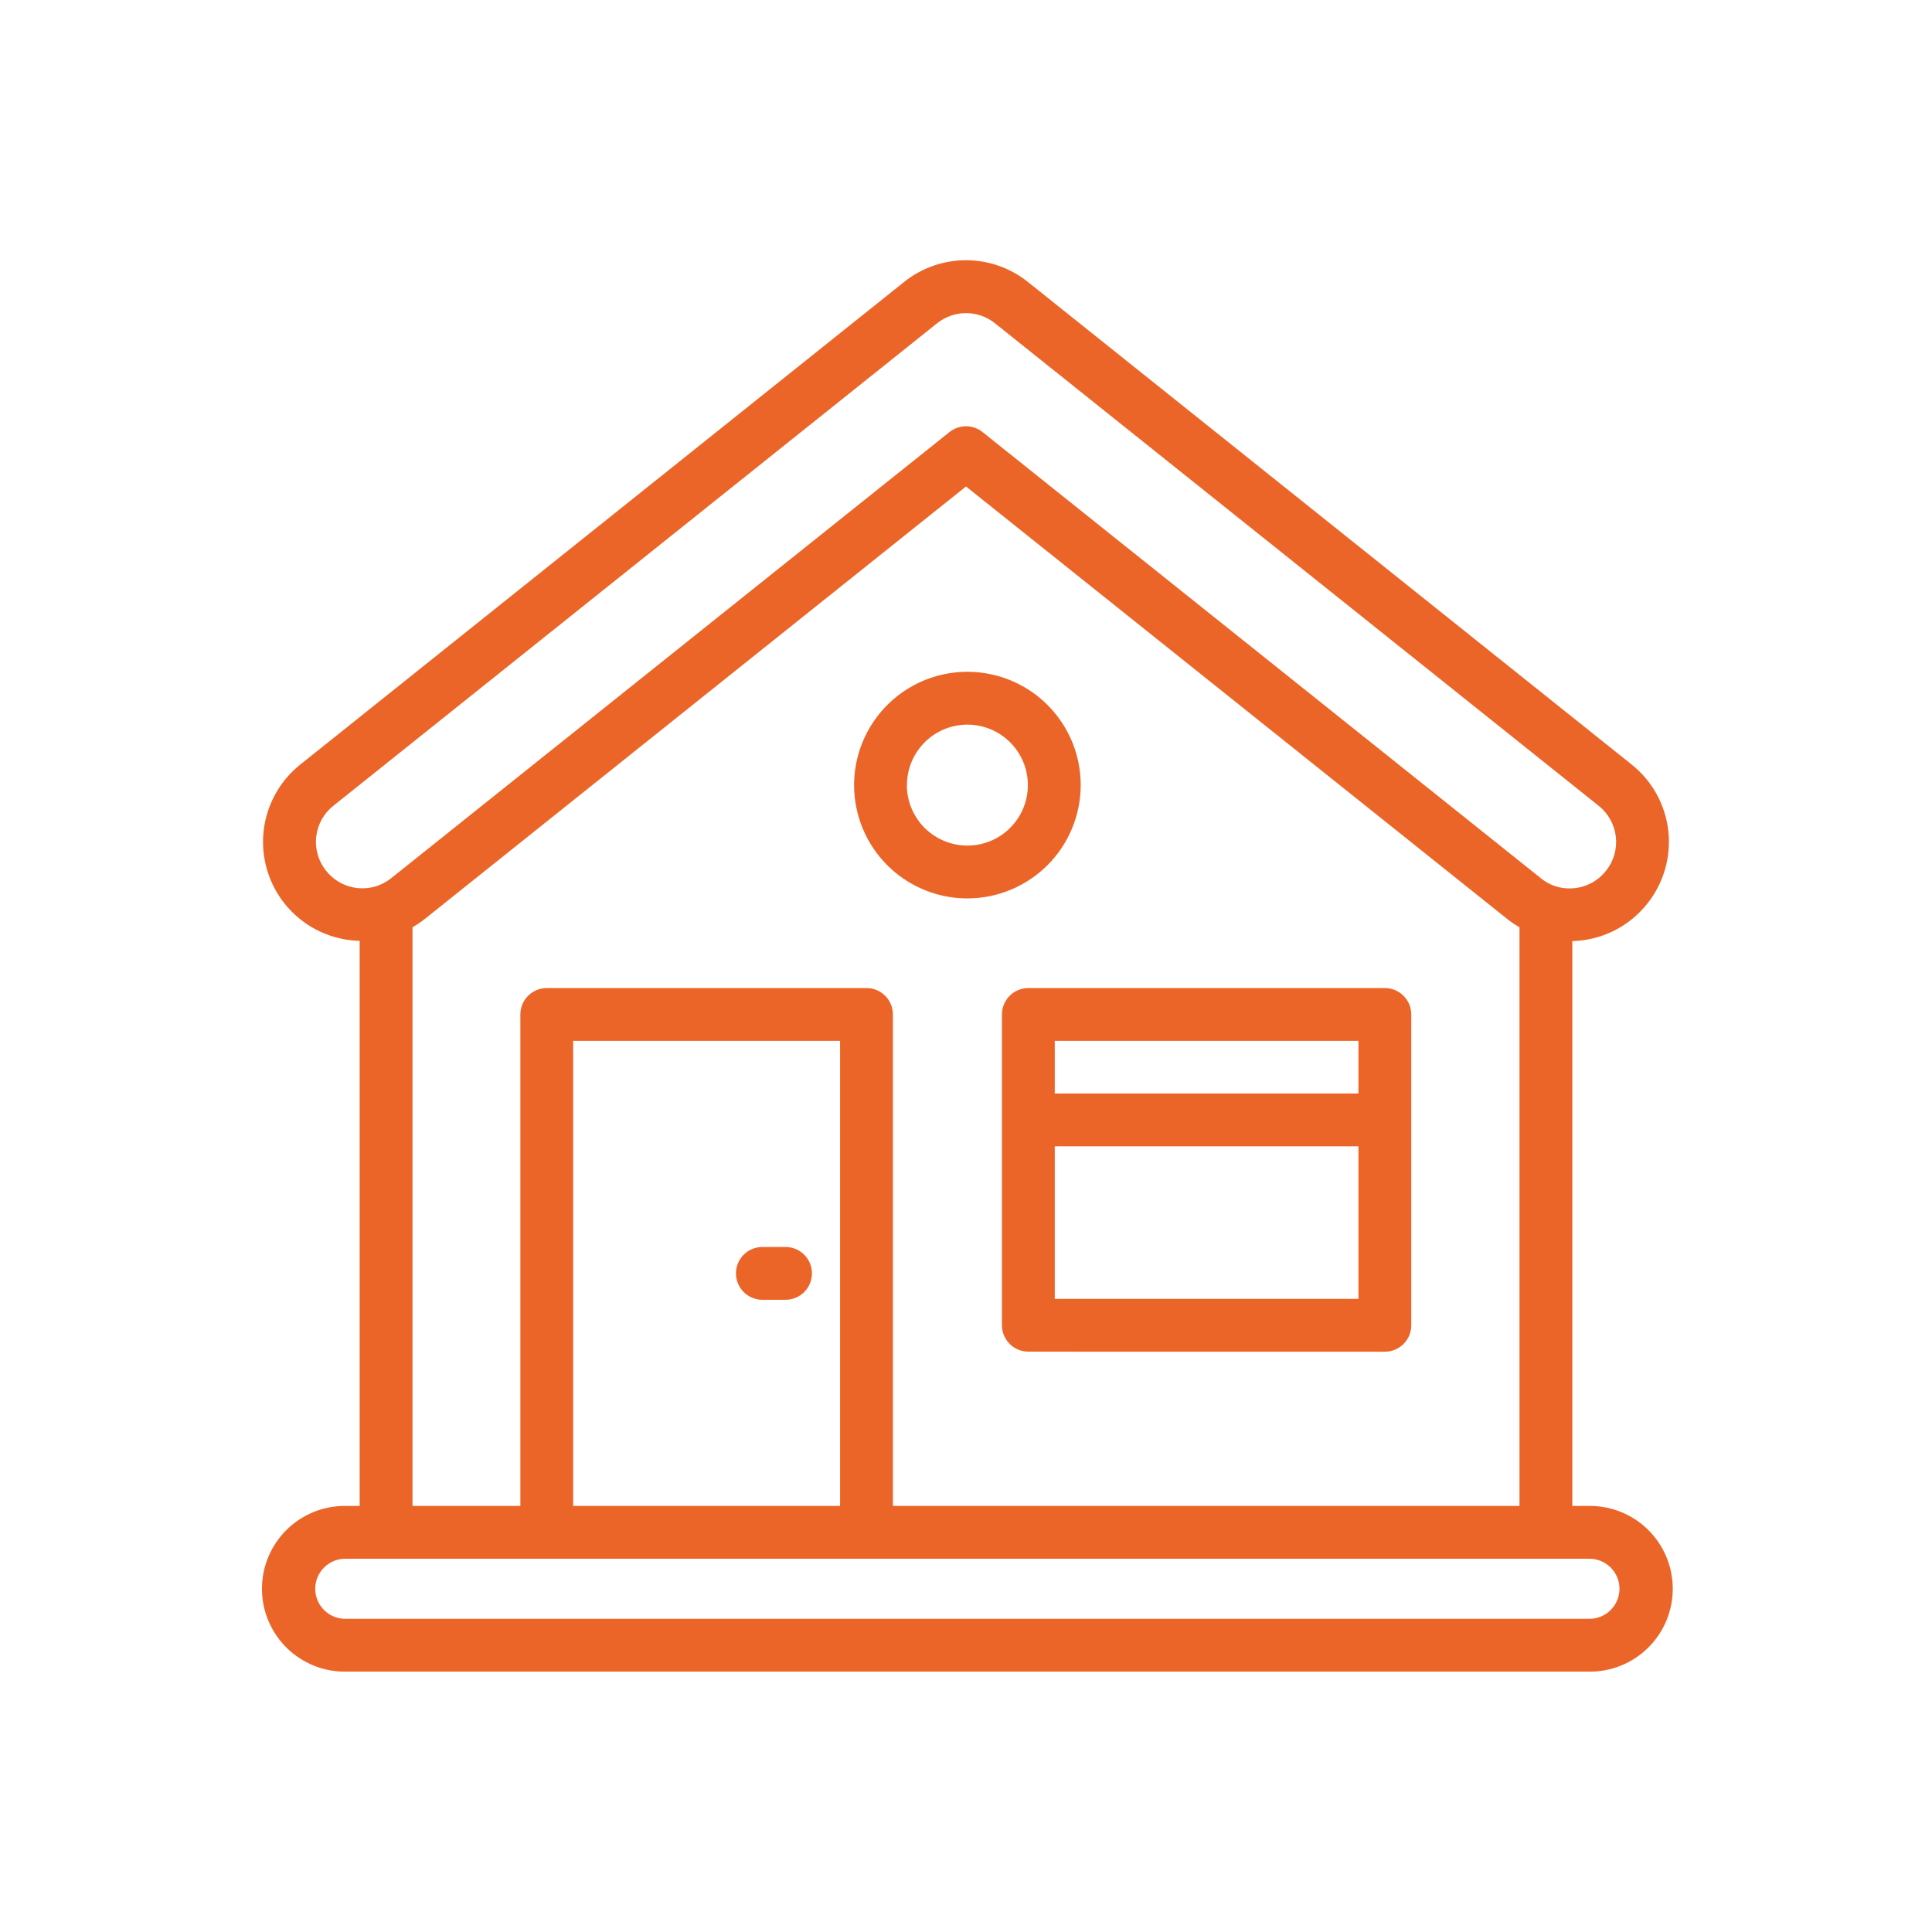
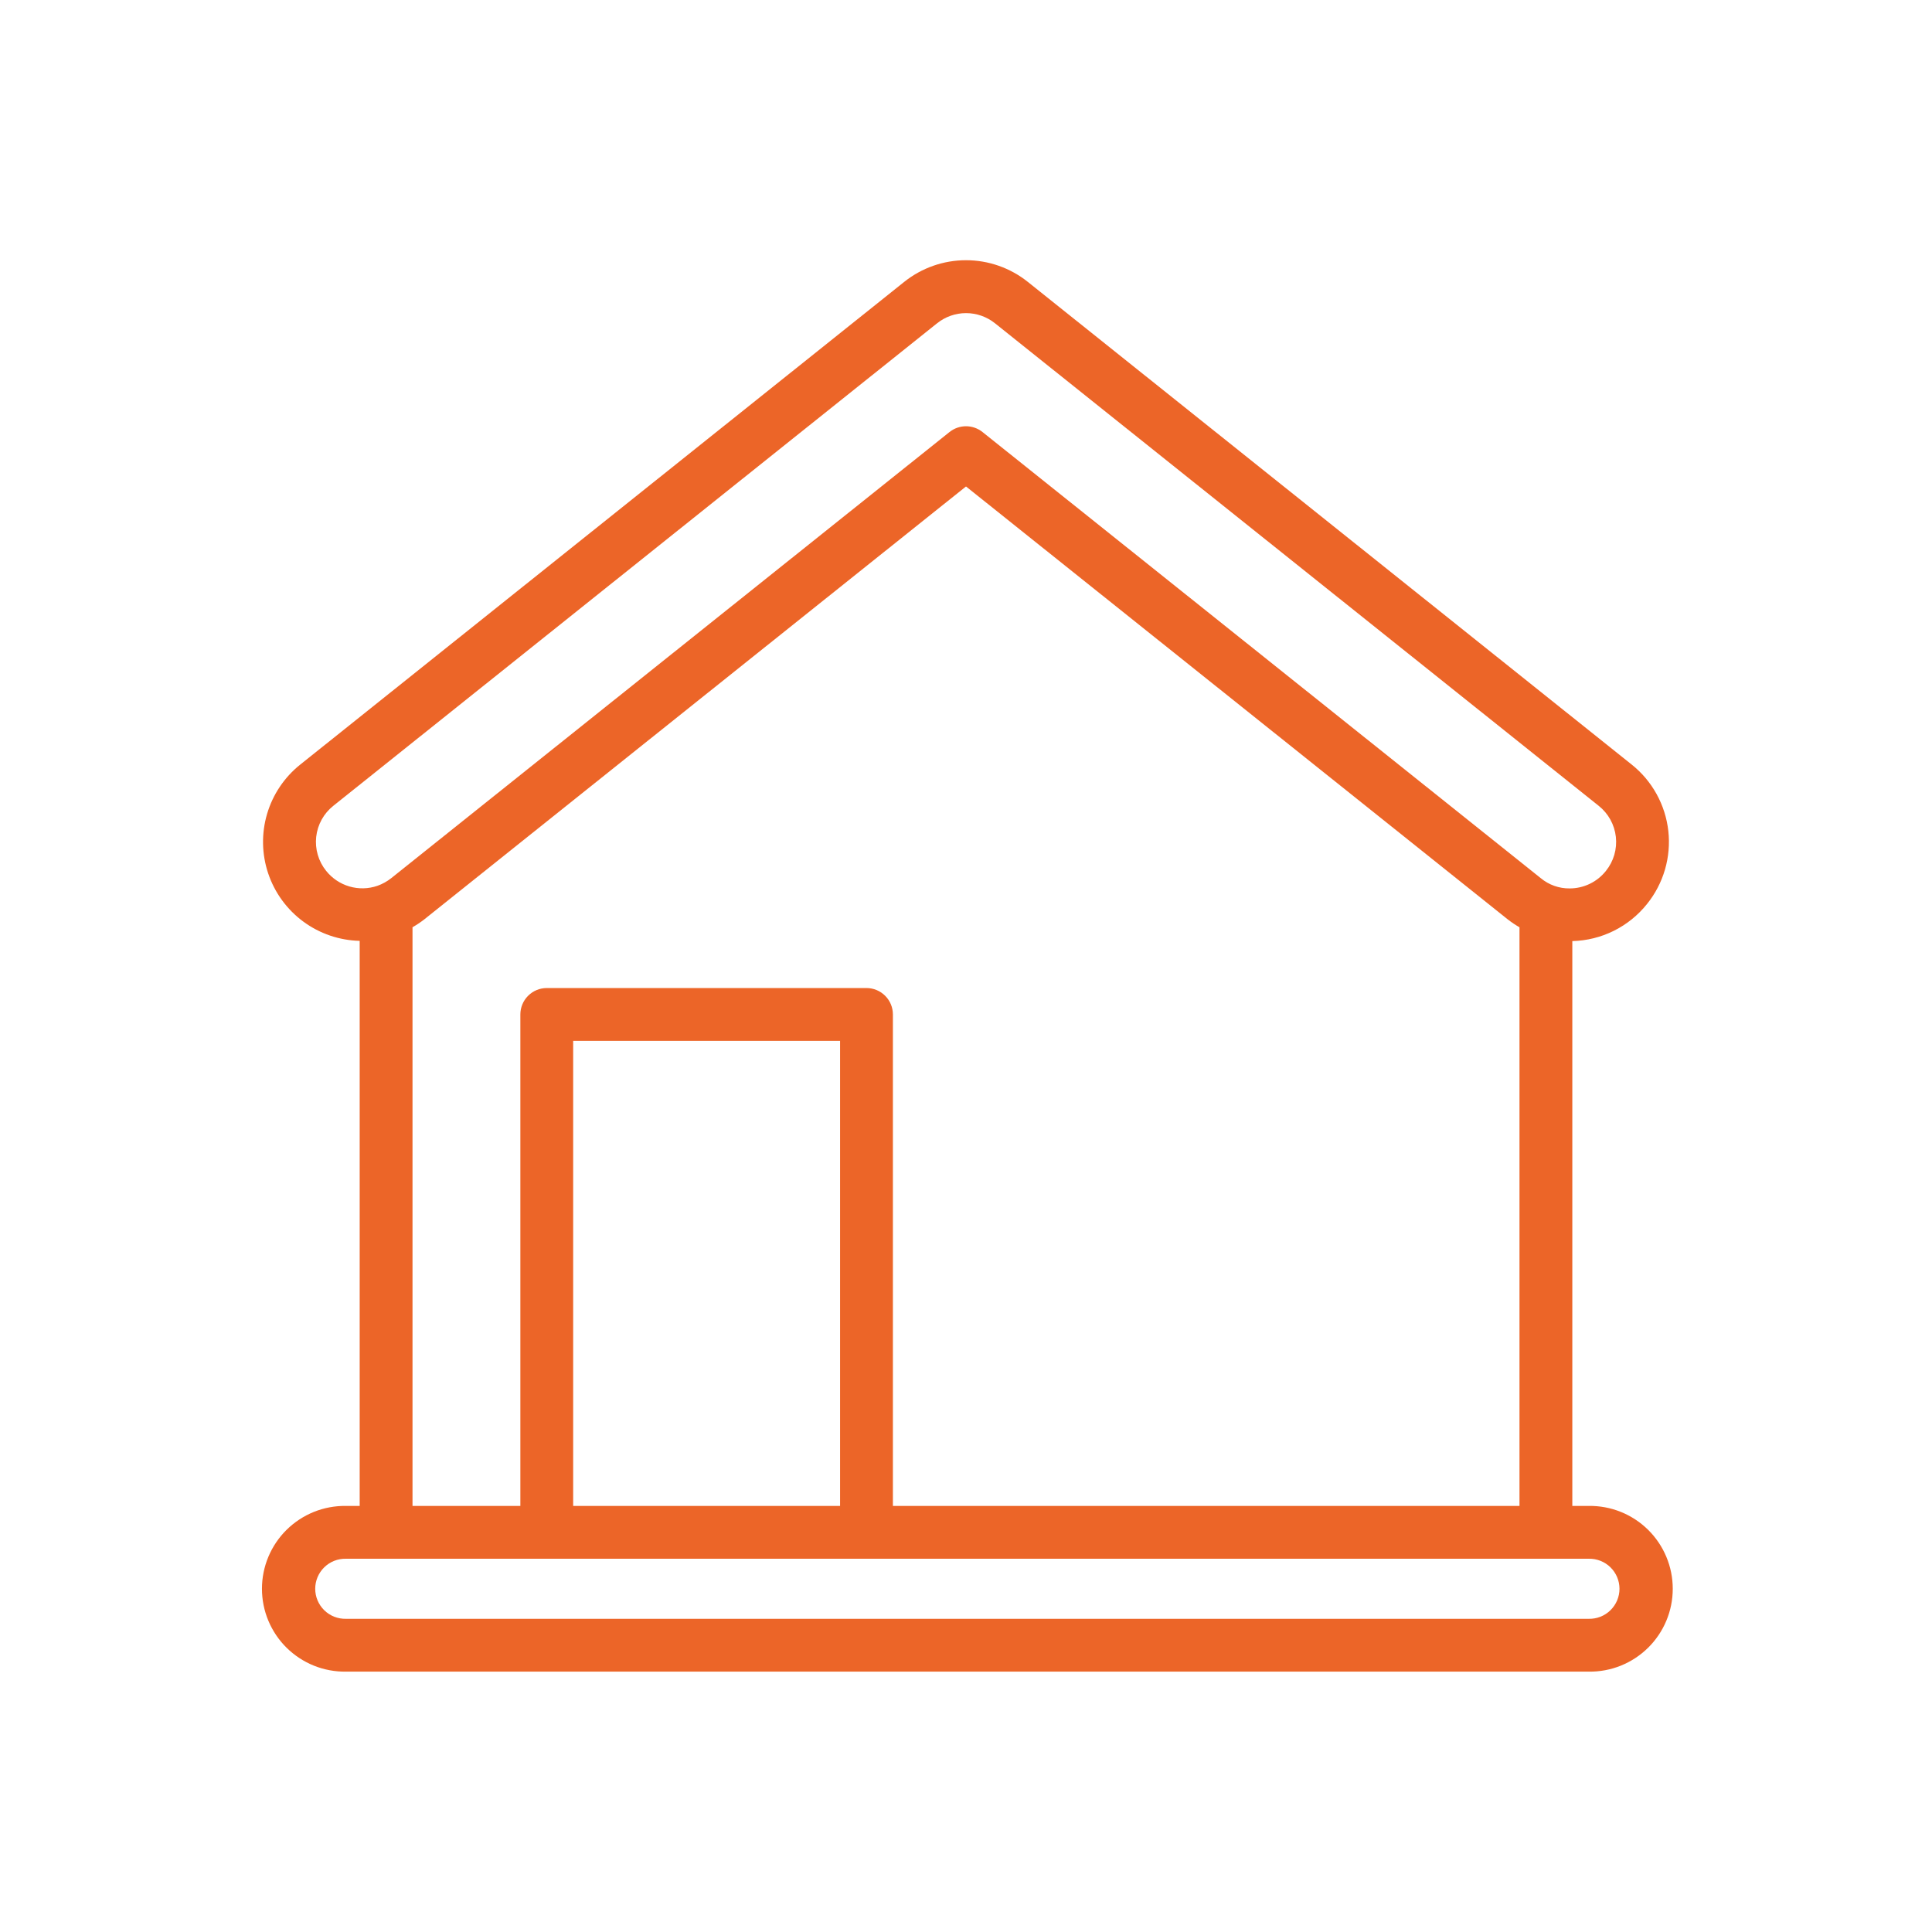
<svg xmlns="http://www.w3.org/2000/svg" width="128" height="128" viewBox="0 0 128 128" fill="none">
  <path d="M109.124 59.886C109.665 59.213 110.067 58.441 110.309 57.612C110.55 56.783 110.626 55.915 110.531 55.057C110.436 54.2 110.173 53.369 109.756 52.613C109.339 51.857 108.778 51.191 108.103 50.653L68.1 18.68C66.937 17.748 65.491 17.24 64 17.24C62.509 17.24 61.063 17.748 59.9 18.68L19.9 50.649C18.846 51.488 18.076 52.631 17.695 53.923C17.314 55.215 17.34 56.592 17.769 57.869C18.198 59.146 19.011 60.259 20.095 61.058C21.179 61.857 22.483 62.302 23.83 62.334V99.771H22.919C22.192 99.761 21.47 99.896 20.795 100.167C20.121 100.439 19.507 100.842 18.989 101.352C18.471 101.863 18.061 102.472 17.78 103.142C17.499 103.813 17.355 104.533 17.355 105.26C17.355 105.988 17.499 106.708 17.78 107.379C18.061 108.049 18.471 108.658 18.989 109.169C19.507 109.679 20.121 110.082 20.795 110.354C21.47 110.625 22.192 110.76 22.919 110.75H105.26C105.987 110.76 106.709 110.625 107.384 110.354C108.058 110.082 108.672 109.679 109.19 109.169C109.707 108.658 110.119 108.049 110.399 107.379C110.68 106.708 110.824 105.988 110.824 105.26C110.824 104.533 110.68 103.813 110.399 103.142C110.119 102.472 109.707 101.863 109.19 101.352C108.672 100.842 108.058 100.439 107.384 100.167C106.709 99.896 105.987 99.761 105.26 99.771H104.17V62.35C105.126 62.326 106.065 62.094 106.921 61.668C107.776 61.242 108.529 60.634 109.124 59.886ZM105.26 103.271C105.525 103.265 105.789 103.312 106.035 103.409C106.282 103.507 106.506 103.652 106.696 103.838C106.885 104.023 107.036 104.244 107.139 104.489C107.242 104.733 107.295 104.995 107.295 105.26C107.295 105.526 107.242 105.788 107.139 106.032C107.036 106.277 106.885 106.498 106.696 106.683C106.506 106.869 106.282 107.014 106.035 107.112C105.789 107.209 105.525 107.256 105.26 107.25H22.919C22.654 107.256 22.39 107.209 22.144 107.112C21.897 107.014 21.673 106.869 21.483 106.683C21.294 106.498 21.143 106.277 21.04 106.032C20.937 105.788 20.884 105.526 20.884 105.26C20.884 104.995 20.937 104.733 21.04 104.489C21.143 104.244 21.294 104.023 21.483 103.838C21.673 103.652 21.897 103.507 22.144 103.409C22.39 103.312 22.654 103.265 22.919 103.271H105.26ZM57.407 65.46H36.225C35.761 65.46 35.316 65.645 34.988 65.973C34.66 66.301 34.475 66.746 34.475 67.21V99.771H27.33V61.432C27.599 61.279 27.857 61.107 28.102 60.917L64 32.23L99.9 60.918C100.144 61.108 100.402 61.281 100.67 61.435V99.771H59.157V67.21C59.157 66.746 58.973 66.301 58.644 65.973C58.316 65.644 57.871 65.46 57.407 65.46ZM55.657 68.96V99.771H37.974V68.96H55.657ZM103.99 58.86C103.294 58.867 102.619 58.627 102.083 58.183L65.093 28.623C64.783 28.375 64.398 28.24 64.001 28.24C63.603 28.24 63.218 28.375 62.908 28.623L25.92 58.181C25.645 58.398 25.336 58.569 25.006 58.687C24.406 58.893 23.757 58.908 23.148 58.73C22.54 58.552 22.001 58.19 21.606 57.694C21.353 57.38 21.165 57.02 21.053 56.633C20.94 56.246 20.905 55.841 20.949 55.441C20.994 55.041 21.117 54.653 21.311 54.301C21.506 53.948 21.769 53.638 22.084 53.387L62.084 21.419C62.628 20.983 63.305 20.745 64.002 20.745C64.7 20.745 65.377 20.983 65.921 21.419L105.921 53.39C106.236 53.641 106.498 53.951 106.693 54.304C106.887 54.656 107.01 55.044 107.055 55.444C107.099 55.844 107.064 56.249 106.952 56.635C106.839 57.022 106.651 57.382 106.399 57.696C106.112 58.06 105.746 58.353 105.328 58.555C104.911 58.757 104.453 58.861 103.99 58.86Z" fill="#EC6528" />
-   <path d="M91.753 89.554C91.983 89.554 92.211 89.508 92.423 89.42C92.635 89.332 92.828 89.202 92.99 89.039C93.153 88.876 93.281 88.683 93.368 88.47C93.456 88.258 93.501 88.03 93.5 87.8V67.21C93.5 66.746 93.316 66.301 92.987 65.973C92.659 65.644 92.214 65.46 91.75 65.46H68.131C67.667 65.46 67.222 65.644 66.894 65.973C66.565 66.301 66.381 66.746 66.381 67.21V87.8C66.381 88.03 66.426 88.257 66.514 88.47C66.602 88.682 66.731 88.875 66.893 89.038C67.056 89.2 67.249 89.329 67.461 89.417C67.674 89.505 67.901 89.55 68.131 89.55L91.753 89.554ZM69.881 68.96H90V72.448H69.881V68.96ZM69.881 75.948H90V86.054H69.881V75.948Z" fill="#EC6528" />
-   <path d="M71.6 52.015C71.6 50.53 71.16 49.079 70.335 47.844C69.51 46.61 68.338 45.648 66.966 45.079C65.594 44.511 64.085 44.363 62.629 44.652C61.172 44.942 59.835 45.657 58.785 46.707C57.735 47.757 57.02 49.094 56.73 50.55C56.441 52.007 56.589 53.516 57.157 54.888C57.726 56.26 58.688 57.432 59.922 58.257C61.157 59.082 62.608 59.522 64.093 59.522C66.083 59.52 67.991 58.728 69.399 57.321C70.806 55.913 71.598 54.005 71.6 52.015ZM60.086 52.015C60.086 51.222 60.321 50.448 60.761 49.789C61.202 49.13 61.827 48.616 62.56 48.313C63.292 48.01 64.097 47.93 64.875 48.085C65.652 48.24 66.366 48.621 66.926 49.182C67.487 49.742 67.868 50.456 68.023 51.233C68.178 52.011 68.098 52.816 67.795 53.548C67.492 54.281 66.978 54.906 66.319 55.347C65.66 55.787 64.885 56.022 64.093 56.022C63.03 56.022 62.01 55.6 61.258 54.849C60.506 54.097 60.083 53.078 60.082 52.015H60.086Z" fill="#EC6528" />
-   <path d="M52.044 86.115C52.508 86.115 52.953 85.931 53.281 85.602C53.61 85.274 53.794 84.829 53.794 84.365C53.794 83.901 53.61 83.456 53.281 83.128C52.953 82.799 52.508 82.615 52.044 82.615H50.509C50.045 82.615 49.6 82.799 49.272 83.128C48.943 83.456 48.759 83.901 48.759 84.365C48.759 84.829 48.943 85.274 49.272 85.602C49.6 85.931 50.045 86.115 50.509 86.115H52.044Z" fill="#EC6528" />
</svg>